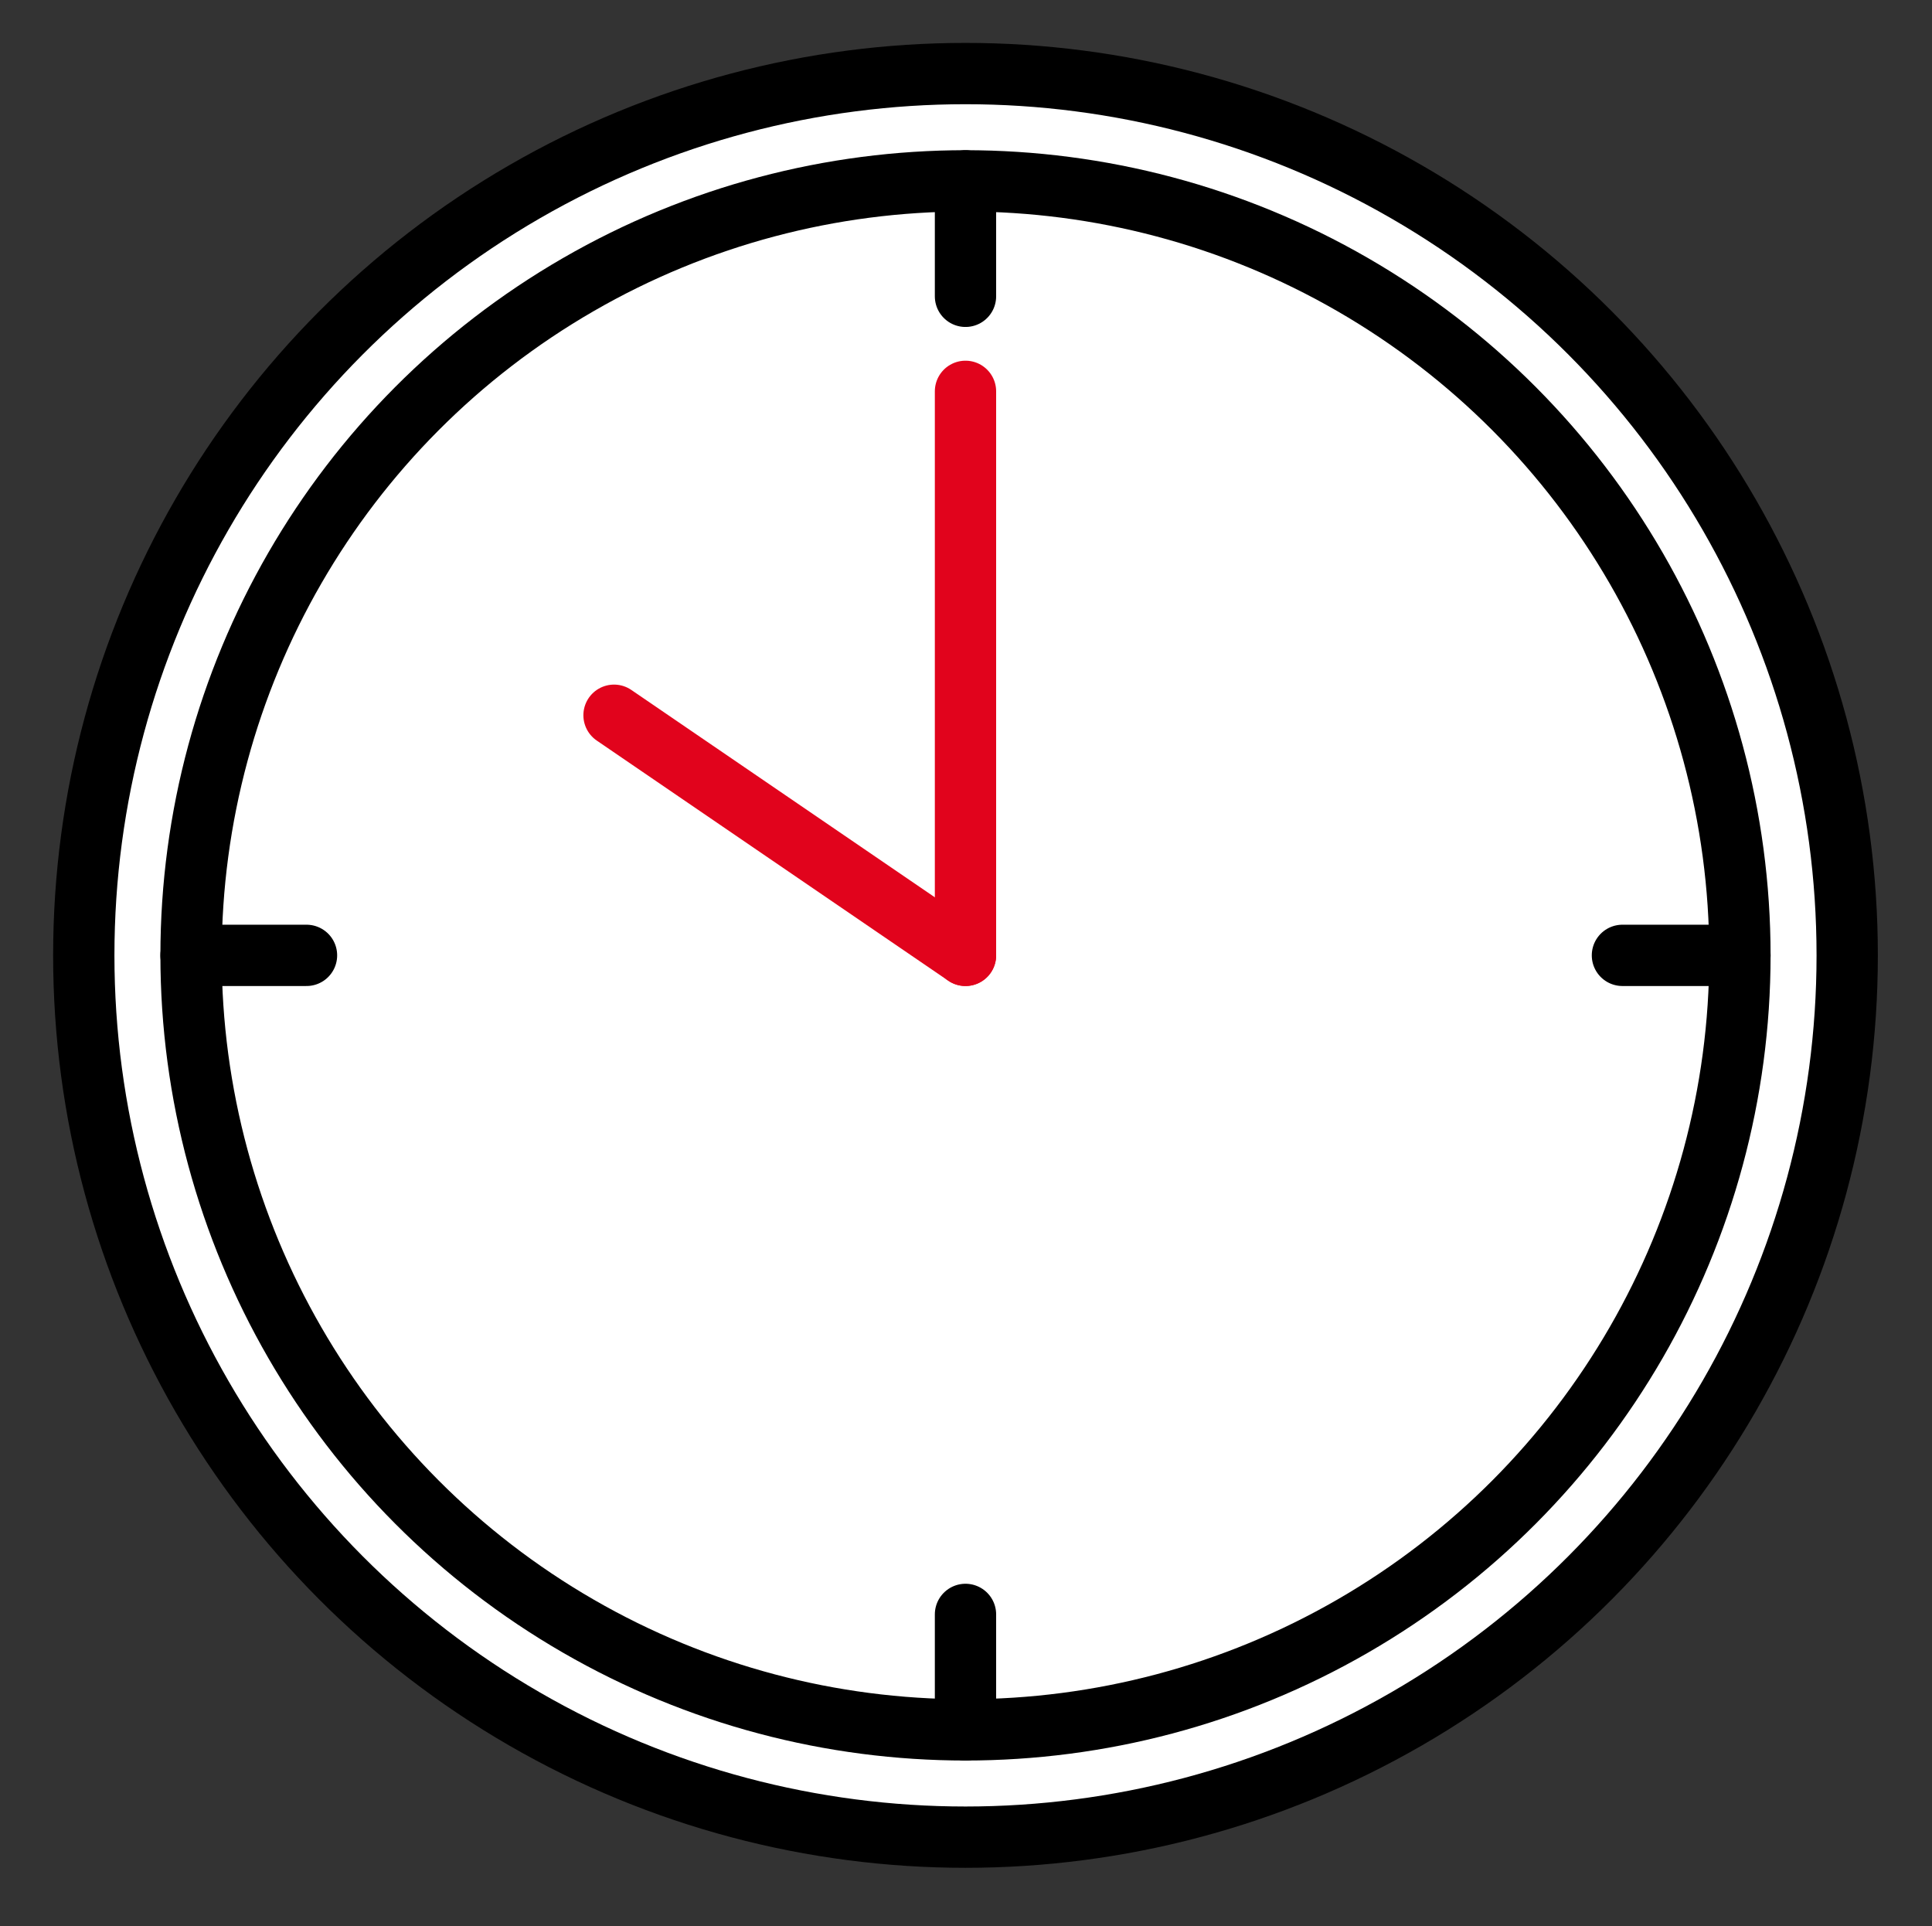
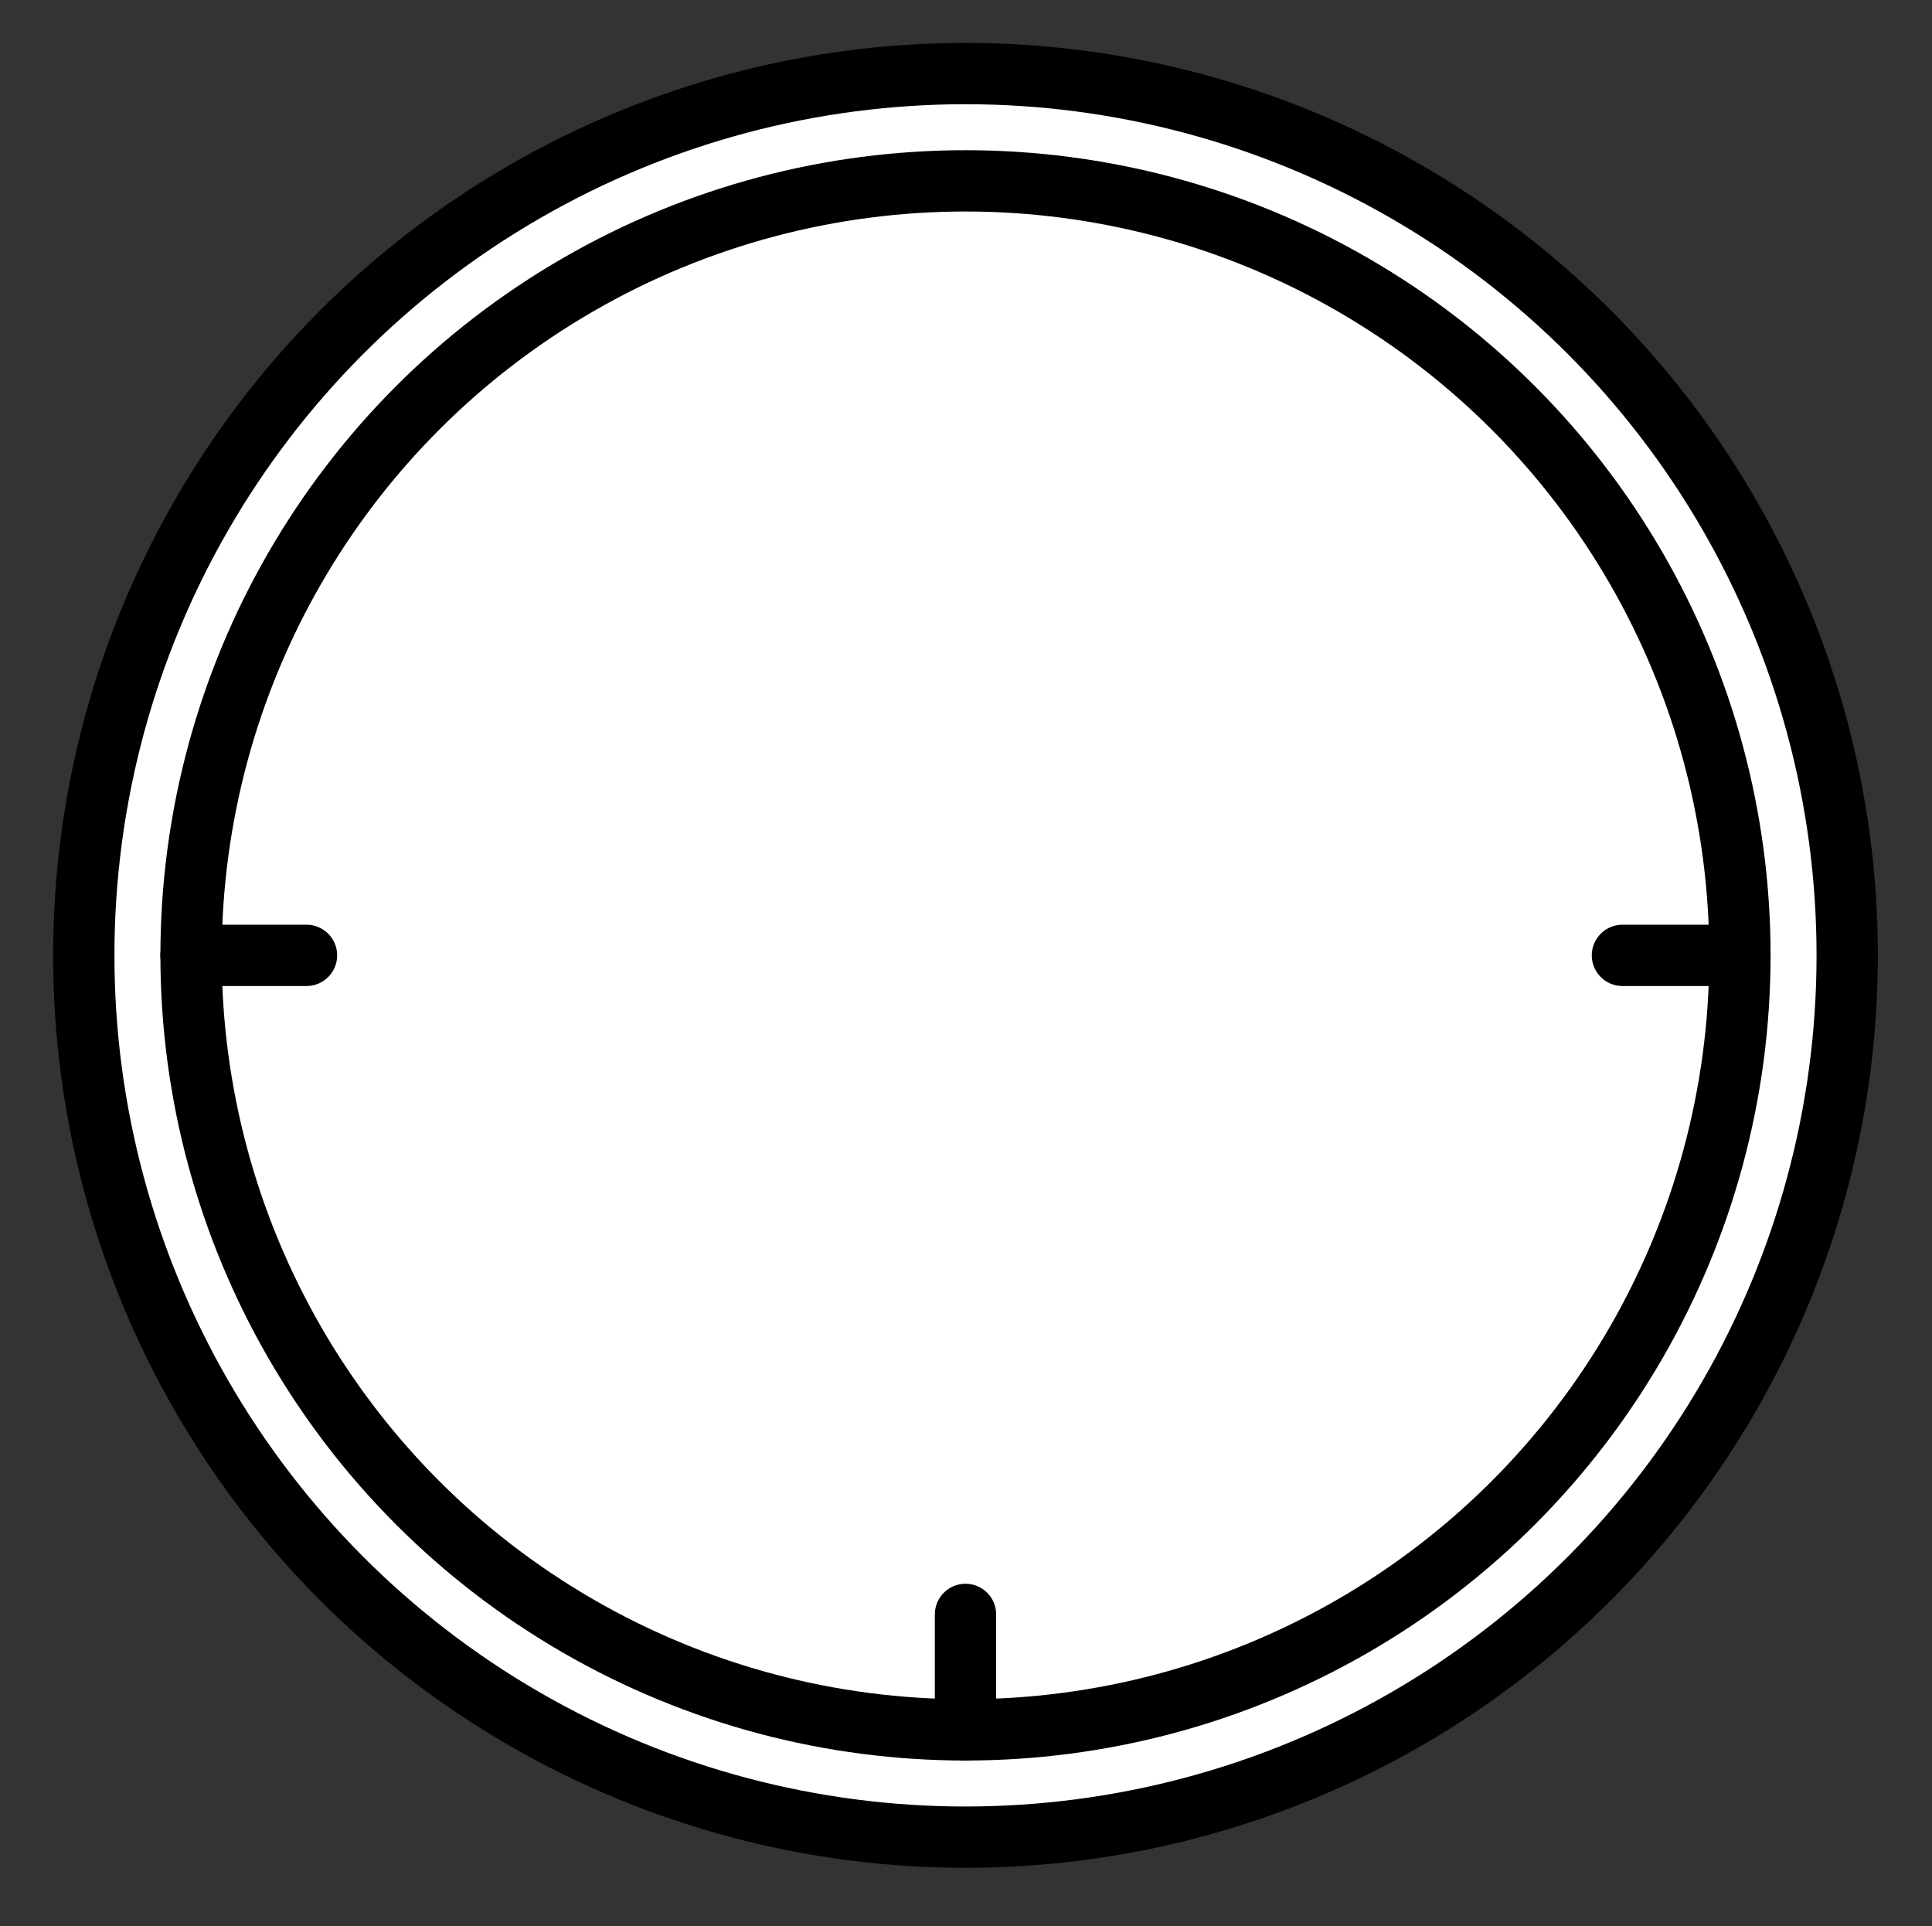
<svg xmlns="http://www.w3.org/2000/svg" id="_レイヤー_1" version="1.1" viewBox="0 0 189.1 188.5">
  <rect x="0" y="0" width="189.1" height="188.5" fill="#333333" stroke="none" />
  <defs>
    <style>
      .st0, .st1 {
        fill: none;
      }

      .st0, .st1, .st2 {
        stroke-linecap: round;
        stroke-linejoin: round;
        stroke-width: 6px;
      }

      .st0, .st2 {
        stroke: #000;
      }

      .st1 {
        stroke: #e1031c;
      }

      .st2 {
        fill: #fff;
      }
    </style>
  </defs>
  <circle class="st2" cx="94.5" cy="93.5" r="86.3" />
  <circle class="st2" cx="94.5" cy="93.5" r="75.8" />
-   <line class="st0" x1="94.5" y1="17.7" x2="94.5" y2="29" />
-   <line class="st1" x1="94.5" y1="38.3" x2="94.5" y2="93.5" />
  <line class="st0" x1="18.7" y1="93.5" x2="30" y2="93.5" />
  <line class="st0" x1="94.5" y1="169.3" x2="94.5" y2="158" />
  <line class="st0" x1="170.3" y1="93.5" x2="158.8" y2="93.5" />
-   <line class="st1" x1="94.5" y1="93.5" x2="60.1" y2="70" />
</svg>